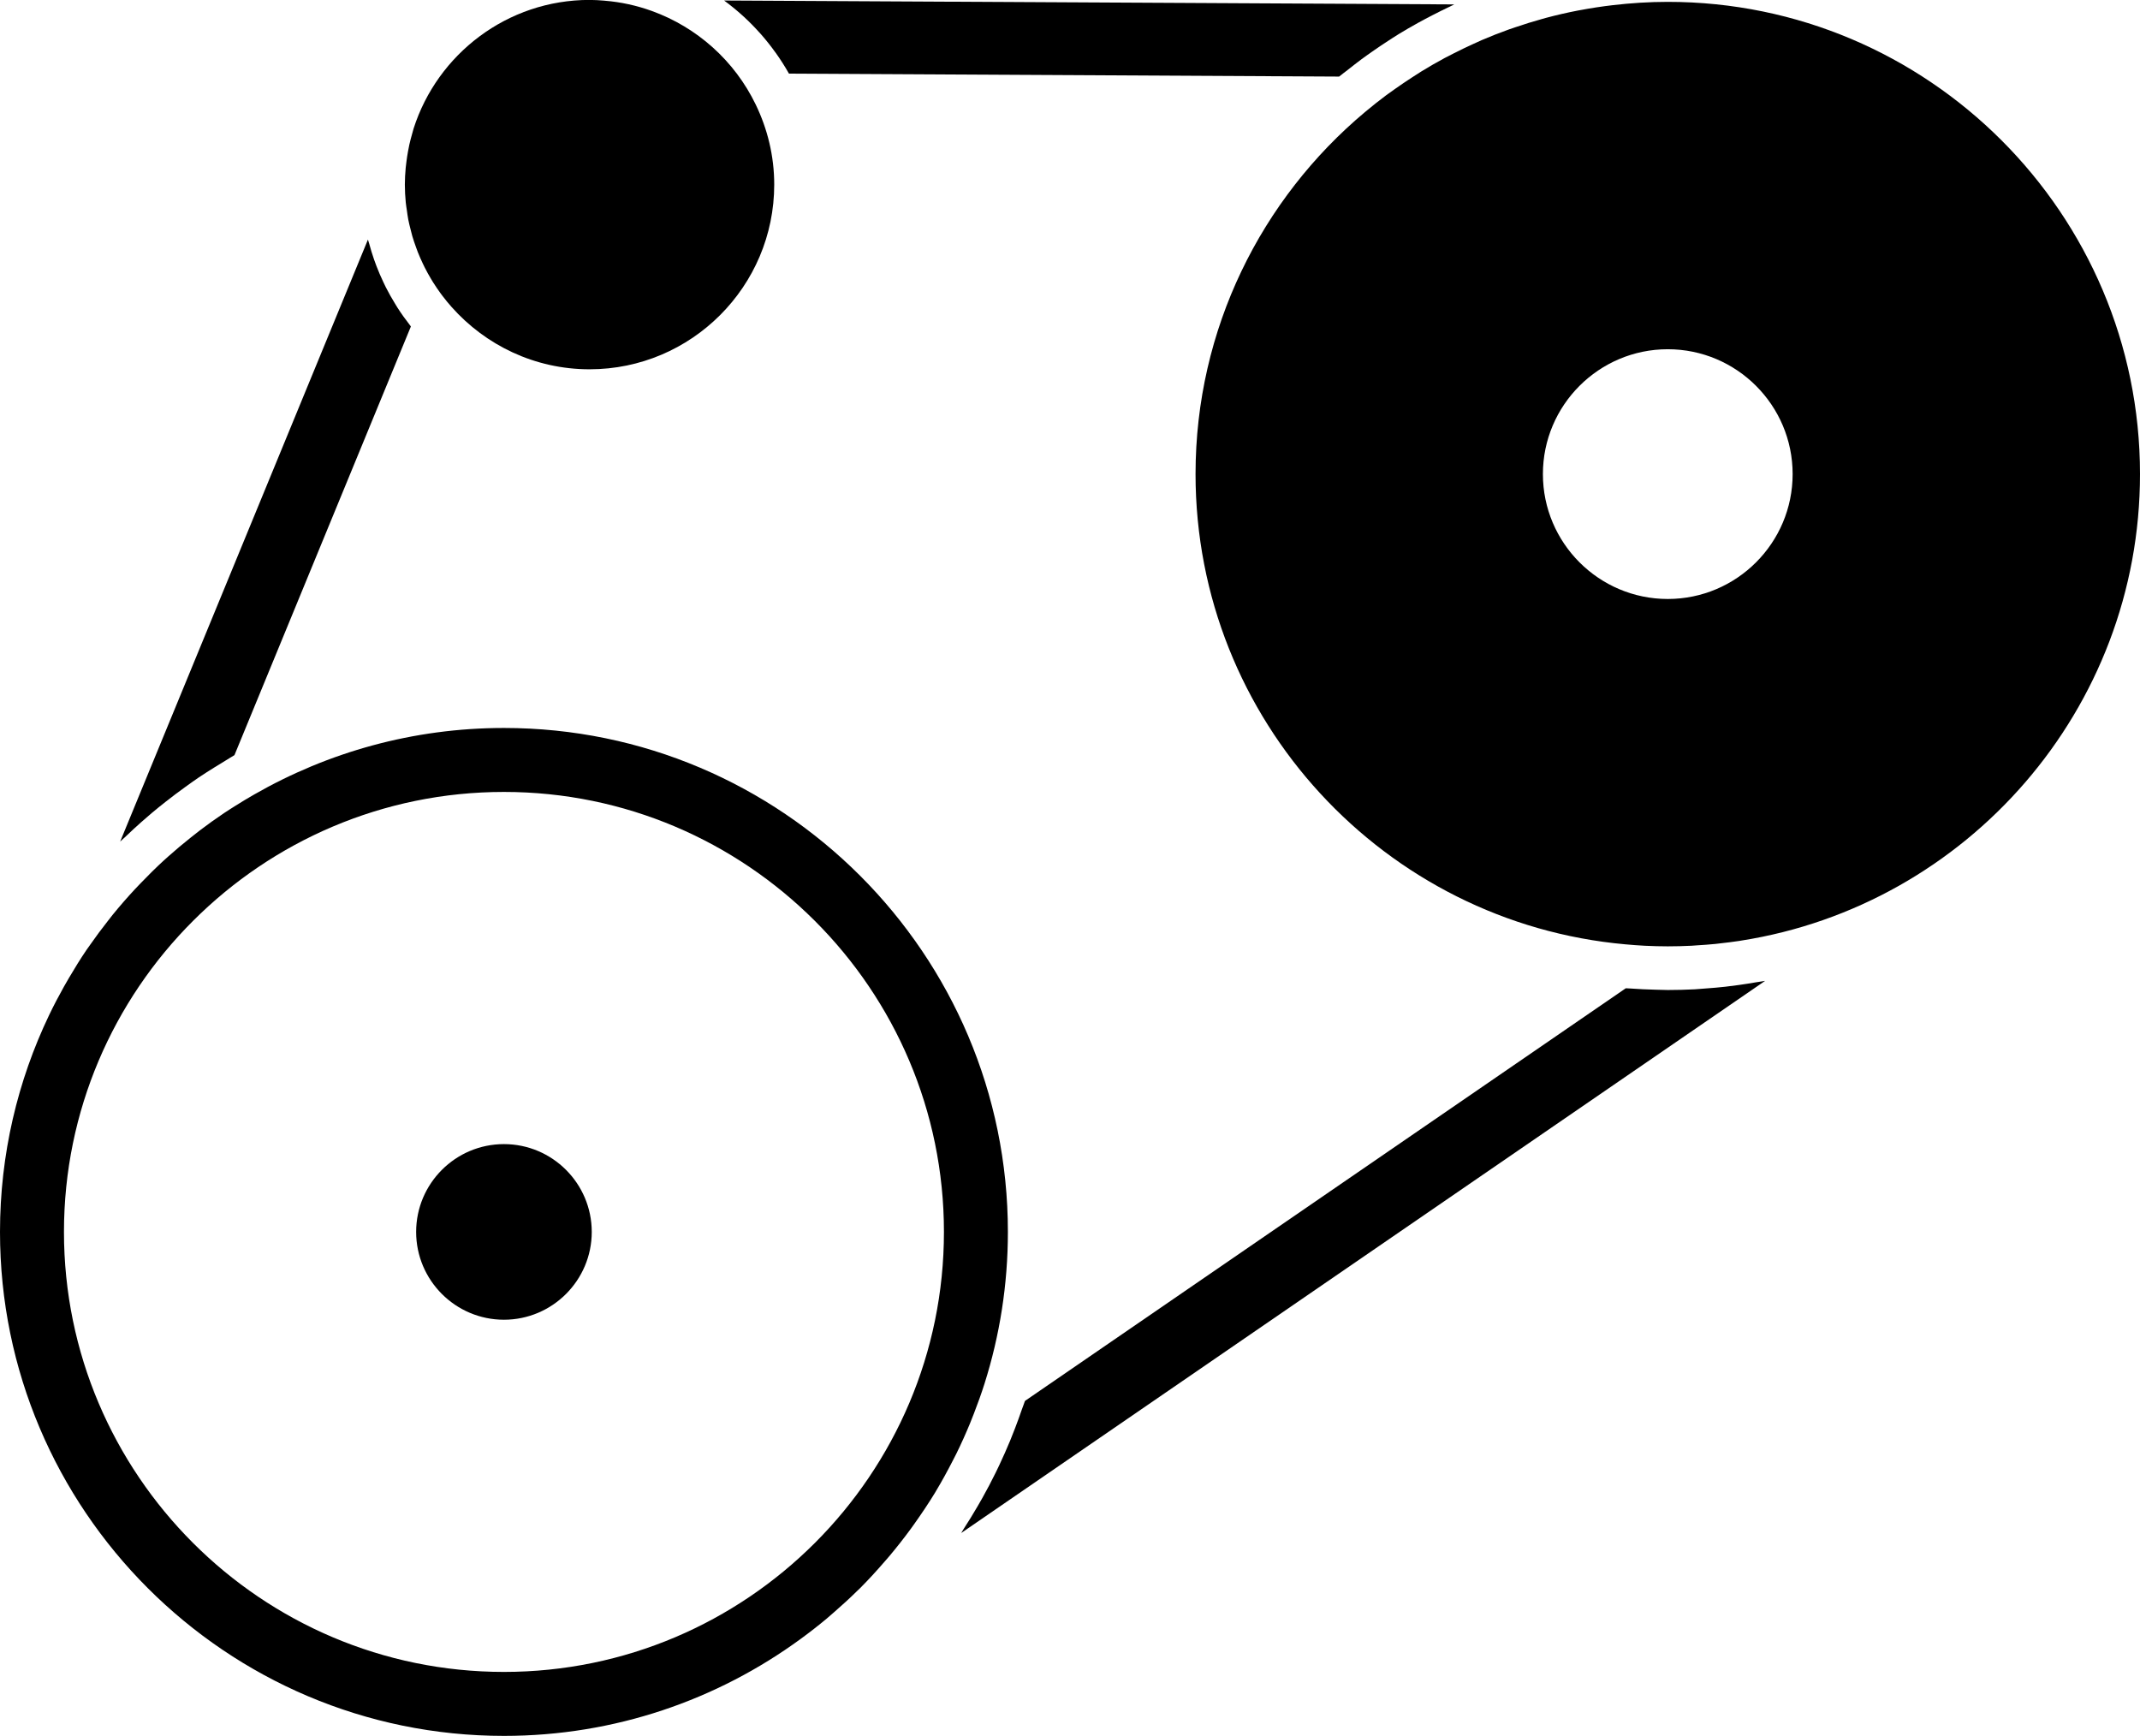
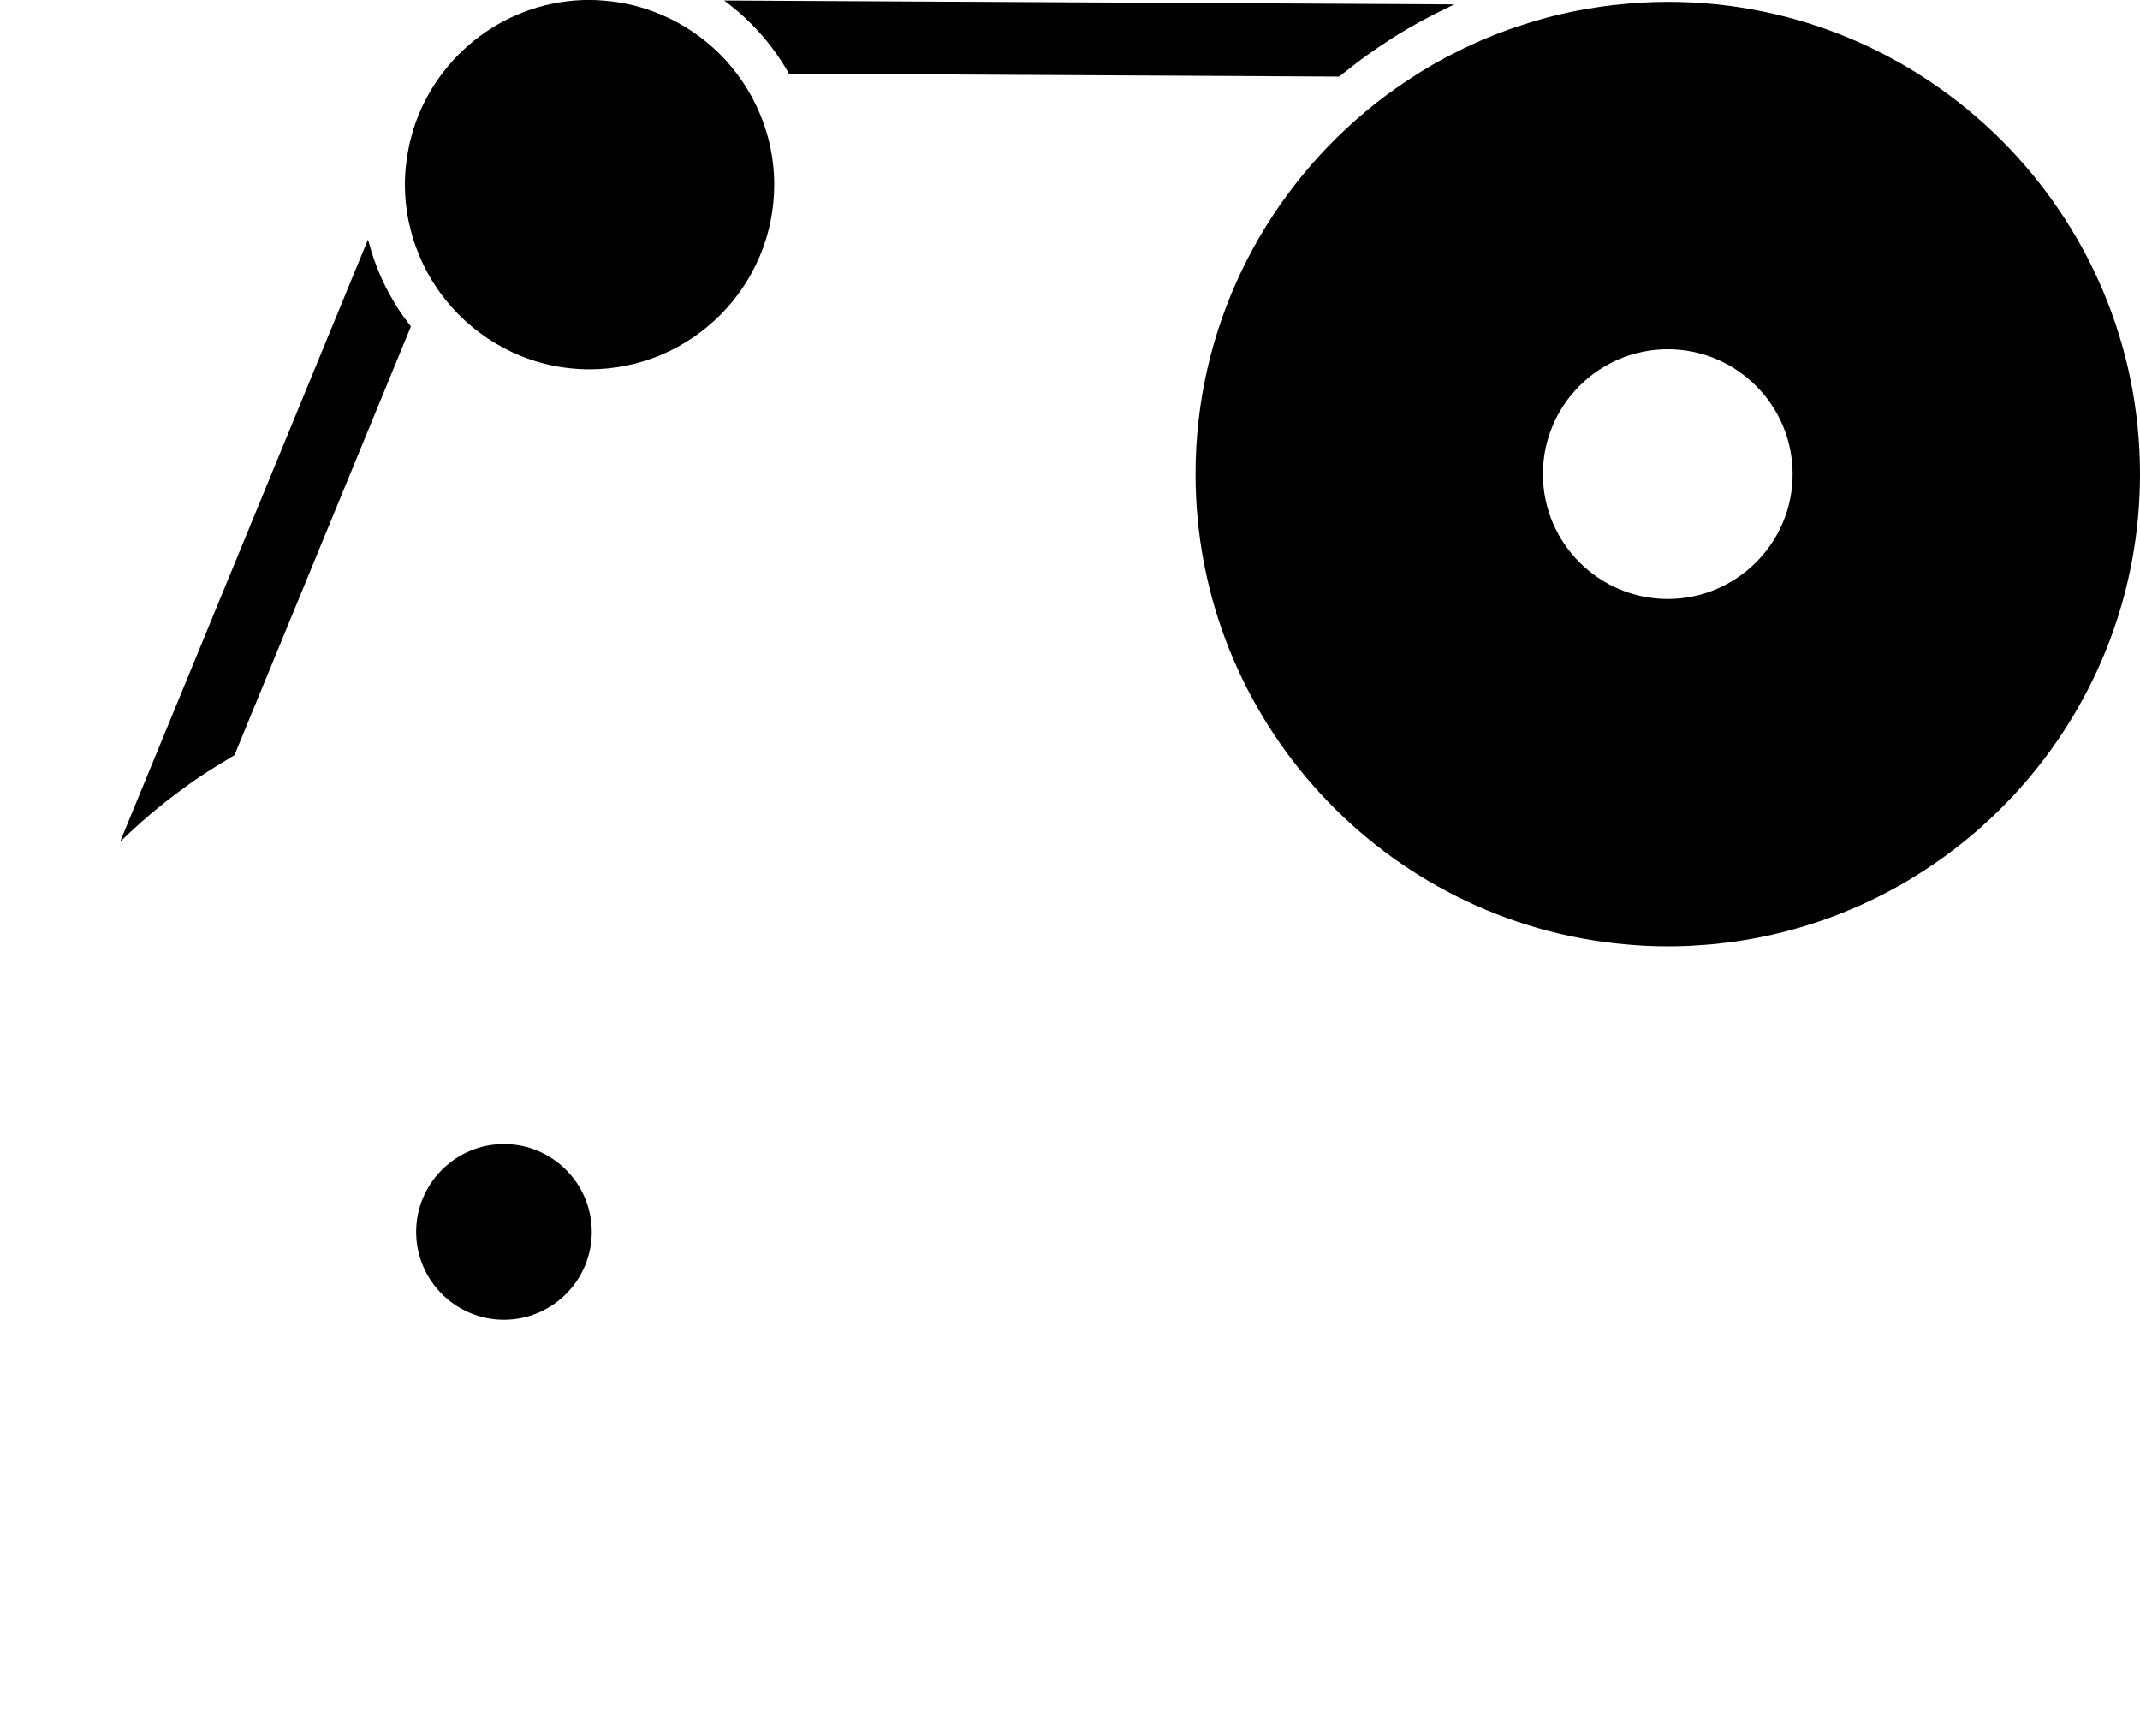
<svg xmlns="http://www.w3.org/2000/svg" fill="#000000" height="496.4" preserveAspectRatio="xMidYMid meet" version="1" viewBox="194.0 251.8 612.0 496.4" width="612" zoomAndPan="magnify">
  <g fill="#000000" id="change1_1">
    <path d="M 338.121 578.988 C 324.273 578.988 313.008 590.254 313.008 604.102 C 313.008 617.945 324.273 629.211 338.121 629.211 C 351.965 629.211 363.23 617.945 363.23 604.102 C 363.23 590.254 351.965 578.988 338.121 578.988" fill="inherit" />
    <path d="M 237.395 484.309 C 238.711 483.199 240.055 482.121 241.41 481.055 C 243.207 479.637 245.031 478.266 246.887 476.93 C 248.219 475.973 249.539 475.008 250.898 474.094 C 252.352 473.117 253.832 472.188 255.312 471.262 C 256.316 470.637 257.32 470.016 258.336 469.41 C 259.25 468.867 260.129 468.273 261.051 467.75 L 311.504 345.168 C 311.41 345.051 311.336 344.918 311.238 344.797 C 309.977 343.188 308.785 341.52 307.676 339.793 C 307.434 339.418 307.215 339.035 306.984 338.656 C 306.047 337.133 305.168 335.582 304.355 333.98 C 304.098 333.469 303.855 332.949 303.609 332.43 C 302.902 330.941 302.254 329.434 301.66 327.887 C 301.418 327.262 301.188 326.633 300.969 326 C 300.465 324.555 300.016 323.086 299.613 321.594 C 299.496 321.164 299.328 320.75 299.223 320.32 L 228.367 492.469 C 228.91 491.938 229.496 491.445 230.047 490.922 C 231.48 489.551 232.934 488.199 234.418 486.887 C 235.402 486.016 236.391 485.152 237.395 484.309" fill="inherit" />
-     <path d="M 212.293 604.102 C 212.293 534.719 268.738 478.273 338.121 478.273 C 407.504 478.273 463.949 534.719 463.949 604.102 C 463.949 673.48 407.504 729.93 338.121 729.93 C 268.738 729.93 212.293 673.48 212.293 604.102 Z M 432.406 712.961 C 434.73 710.941 437.008 708.871 439.195 706.711 C 439.465 706.445 439.746 706.191 440.016 705.926 C 442.426 703.508 444.727 700.988 446.957 698.41 C 447.398 697.902 447.848 697.398 448.281 696.883 C 450.457 694.301 452.543 691.648 454.531 688.926 C 454.902 688.414 455.266 687.895 455.633 687.383 C 457.648 684.539 459.594 681.648 461.402 678.676 C 461.508 678.5 461.605 678.316 461.711 678.145 C 463.383 675.363 464.934 672.516 466.414 669.633 C 466.777 668.922 467.152 668.219 467.508 667.5 C 468.906 664.66 470.199 661.773 471.406 658.848 C 471.789 657.922 472.152 656.984 472.516 656.047 C 473.613 653.215 474.648 650.355 475.566 647.453 C 479.891 633.766 482.238 619.203 482.238 604.102 C 482.238 524.633 417.59 459.98 338.121 459.98 C 312.148 459.98 287.777 466.922 266.711 478.996 C 264.91 480.027 263.133 481.094 261.383 482.199 C 260.277 482.898 259.168 483.59 258.086 484.316 C 255.727 485.898 253.414 487.551 251.156 489.27 C 250.27 489.945 249.402 490.641 248.531 491.336 C 246.348 493.078 244.199 494.863 242.117 496.73 C 241.672 497.129 241.223 497.523 240.781 497.93 C 238.512 500.016 236.324 502.184 234.195 504.406 C 233.652 504.969 233.109 505.531 232.578 506.102 C 230.395 508.453 228.285 510.867 226.262 513.355 C 225.809 513.914 225.375 514.484 224.934 515.051 C 223.133 517.332 221.395 519.664 219.734 522.051 C 219.414 522.512 219.07 522.961 218.758 523.426 C 217.008 525.996 215.379 528.645 213.801 531.328 C 213.285 532.203 212.777 533.082 212.277 533.969 C 210.789 536.633 209.363 539.336 208.047 542.09 C 199.051 560.887 194 581.914 194 604.102 C 194 683.57 258.652 748.223 338.121 748.223 C 369.816 748.223 399.137 737.914 422.953 720.508 C 425.508 718.641 428.004 716.703 430.422 714.68 C 431.094 714.117 431.746 713.535 432.406 712.961" fill="inherit" />
-     <path d="M 311.066 293.148 C 310.922 293.793 310.801 294.445 310.684 295.094 C 310.5 296.09 310.348 297.094 310.223 298.105 C 310.152 298.668 310.074 299.227 310.023 299.789 C 309.879 301.375 309.781 302.973 309.781 304.594 C 309.781 306.312 309.879 308.008 310.039 309.684 C 310.113 310.453 310.25 311.211 310.359 311.977 C 310.48 312.852 310.594 313.73 310.758 314.594 C 310.945 315.559 311.188 316.504 311.43 317.453 C 311.59 318.082 311.734 318.719 311.914 319.34 C 312.223 320.387 312.582 321.418 312.953 322.445 C 313.129 322.938 313.301 323.43 313.492 323.914 C 313.922 325 314.398 326.07 314.898 327.129 C 315.086 327.52 315.273 327.918 315.469 328.305 C 316.023 329.406 316.625 330.488 317.262 331.551 C 317.449 331.863 317.637 332.176 317.828 332.488 C 318.516 333.582 319.242 334.656 320.012 335.707 C 320.195 335.957 320.379 336.203 320.566 336.445 C 321.379 337.516 322.234 338.562 323.133 339.574 C 332.816 350.484 346.895 357.41 362.598 357.41 C 391.723 357.41 415.414 333.715 415.414 304.594 C 415.414 296.375 413.473 288.617 410.109 281.672 C 407.086 275.422 402.898 269.918 397.875 265.398 C 397.848 265.375 397.82 265.348 397.793 265.324 C 392.742 260.801 386.852 257.266 380.453 254.953 C 380.414 254.938 380.379 254.922 380.336 254.91 C 376.062 253.371 371.566 252.379 366.945 252.004 C 366.938 252 366.934 252 366.93 251.996 C 365.496 251.883 364.059 251.777 362.598 251.777 C 339.059 251.777 319.078 267.266 312.277 288.578 C 312.098 289.148 311.961 289.73 311.797 290.309 C 311.531 291.25 311.277 292.191 311.066 293.148" fill="inherit" />
+     <path d="M 311.066 293.148 C 310.922 293.793 310.801 294.445 310.684 295.094 C 310.5 296.09 310.348 297.094 310.223 298.105 C 310.152 298.668 310.074 299.227 310.023 299.789 C 309.879 301.375 309.781 302.973 309.781 304.594 C 309.781 306.312 309.879 308.008 310.039 309.684 C 310.113 310.453 310.25 311.211 310.359 311.977 C 310.48 312.852 310.594 313.73 310.758 314.594 C 310.945 315.559 311.188 316.504 311.43 317.453 C 311.59 318.082 311.734 318.719 311.914 319.34 C 312.223 320.387 312.582 321.418 312.953 322.445 C 313.922 325 314.398 326.07 314.898 327.129 C 315.086 327.52 315.273 327.918 315.469 328.305 C 316.023 329.406 316.625 330.488 317.262 331.551 C 317.449 331.863 317.637 332.176 317.828 332.488 C 318.516 333.582 319.242 334.656 320.012 335.707 C 320.195 335.957 320.379 336.203 320.566 336.445 C 321.379 337.516 322.234 338.562 323.133 339.574 C 332.816 350.484 346.895 357.41 362.598 357.41 C 391.723 357.41 415.414 333.715 415.414 304.594 C 415.414 296.375 413.473 288.617 410.109 281.672 C 407.086 275.422 402.898 269.918 397.875 265.398 C 397.848 265.375 397.82 265.348 397.793 265.324 C 392.742 260.801 386.852 257.266 380.453 254.953 C 380.414 254.938 380.379 254.922 380.336 254.91 C 376.062 253.371 371.566 252.379 366.945 252.004 C 366.938 252 366.934 252 366.93 251.996 C 365.496 251.883 364.059 251.777 362.598 251.777 C 339.059 251.777 319.078 267.266 312.277 288.578 C 312.098 289.148 311.961 289.73 311.797 290.309 C 311.531 291.25 311.277 292.191 311.066 293.148" fill="inherit" />
    <path d="M 406.754 256.617 C 408.27 258.012 409.715 259.477 411.09 261.008 C 411.266 261.199 411.445 261.391 411.617 261.586 C 413.035 263.199 414.379 264.883 415.633 266.633 C 415.711 266.742 415.797 266.844 415.871 266.949 C 417.223 268.855 418.484 270.816 419.629 272.859 L 576.961 273.699 C 577.762 273.035 578.605 272.438 579.422 271.793 C 580.73 270.758 582.039 269.723 583.383 268.727 C 584.539 267.871 585.715 267.047 586.895 266.227 C 588.07 265.406 589.266 264.609 590.469 263.82 C 591.652 263.047 592.832 262.27 594.035 261.531 C 595.836 260.43 597.664 259.375 599.516 258.348 C 600.895 257.582 602.293 256.852 603.695 256.129 C 605.238 255.336 606.789 254.555 608.363 253.812 C 608.879 253.574 609.371 253.293 609.887 253.059 L 401.094 251.945 C 401.156 251.992 401.211 252.047 401.273 252.094 C 402.992 253.363 404.641 254.707 406.223 256.137 C 406.402 256.297 406.578 256.457 406.754 256.617" fill="inherit" />
-     <path d="M 687.418 533.977 C 685.59 534.184 683.746 534.336 681.898 534.469 C 680.82 534.551 679.75 534.66 678.664 534.719 C 676.109 534.848 673.539 534.918 670.953 534.918 C 670.641 534.918 670.332 534.898 670.02 534.895 C 669.227 534.891 668.418 534.852 667.621 534.836 C 665.105 534.777 662.609 534.66 660.125 534.48 C 659.727 534.449 659.344 534.453 658.941 534.422 L 487.121 652.43 C 486.859 653.234 486.527 654.012 486.254 654.812 C 485.633 656.625 484.984 658.422 484.297 660.203 C 483.84 661.391 483.383 662.574 482.895 663.754 C 481.926 666.098 480.898 668.414 479.82 670.703 C 479.465 671.453 479.113 672.199 478.746 672.941 C 477.547 675.387 476.277 677.789 474.953 680.156 C 474.484 680.996 474 681.824 473.516 682.656 C 472.289 684.762 471.016 686.836 469.691 688.879 C 469.41 689.316 469.164 689.773 468.879 690.207 L 698.789 532.305 C 697.949 532.465 697.105 532.559 696.266 532.699 C 694.609 532.988 692.945 533.254 691.27 533.484 C 689.988 533.664 688.707 533.832 687.418 533.977" fill="inherit" />
    <path d="M 706.66 387.379 C 706.66 407.074 690.645 423.094 670.953 423.094 C 651.262 423.094 635.242 407.074 635.242 387.379 C 635.242 367.688 651.262 351.672 670.953 351.672 C 690.645 351.672 706.66 367.688 706.66 387.379 Z M 645.258 254.812 C 642.168 255.406 639.109 256.113 636.082 256.922 C 635.695 257.023 635.316 257.141 634.93 257.246 C 632.402 257.945 629.902 258.727 627.426 259.57 C 626.809 259.781 626.184 259.977 625.57 260.199 C 622.934 261.137 620.332 262.164 617.762 263.266 C 616.961 263.609 616.176 263.984 615.379 264.344 C 613.508 265.191 611.66 266.082 609.828 267.016 C 608.938 267.469 608.043 267.91 607.164 268.383 C 604.883 269.605 602.641 270.902 600.426 272.262 C 599.504 272.832 598.602 273.43 597.691 274.02 C 596.09 275.059 594.508 276.133 592.945 277.238 C 592.117 277.832 591.27 278.406 590.453 279.016 C 588.375 280.562 586.344 282.188 584.344 283.859 C 554.758 308.652 535.902 345.848 535.902 387.379 C 535.902 457.766 590.035 515.719 658.855 521.859 C 660.723 522.023 662.586 522.172 664.426 522.266 C 666.59 522.367 668.762 522.43 670.953 522.43 C 673.246 522.43 675.523 522.367 677.789 522.258 C 678.285 522.23 678.773 522.18 679.27 522.148 C 681.059 522.039 682.844 521.918 684.613 521.738 C 685.004 521.699 685.391 521.641 685.781 521.598 C 687.668 521.391 689.551 521.164 691.414 520.879 C 691.594 520.852 691.766 520.816 691.945 520.789 C 756.477 510.676 806 454.707 806 387.379 C 806 312.91 745.418 252.332 670.953 252.332 C 665.629 252.332 660.387 252.676 655.223 253.277 C 652.059 253.645 648.918 254.129 645.805 254.715 C 645.621 254.75 645.438 254.777 645.258 254.812" fill="inherit" />
  </g>
</svg>